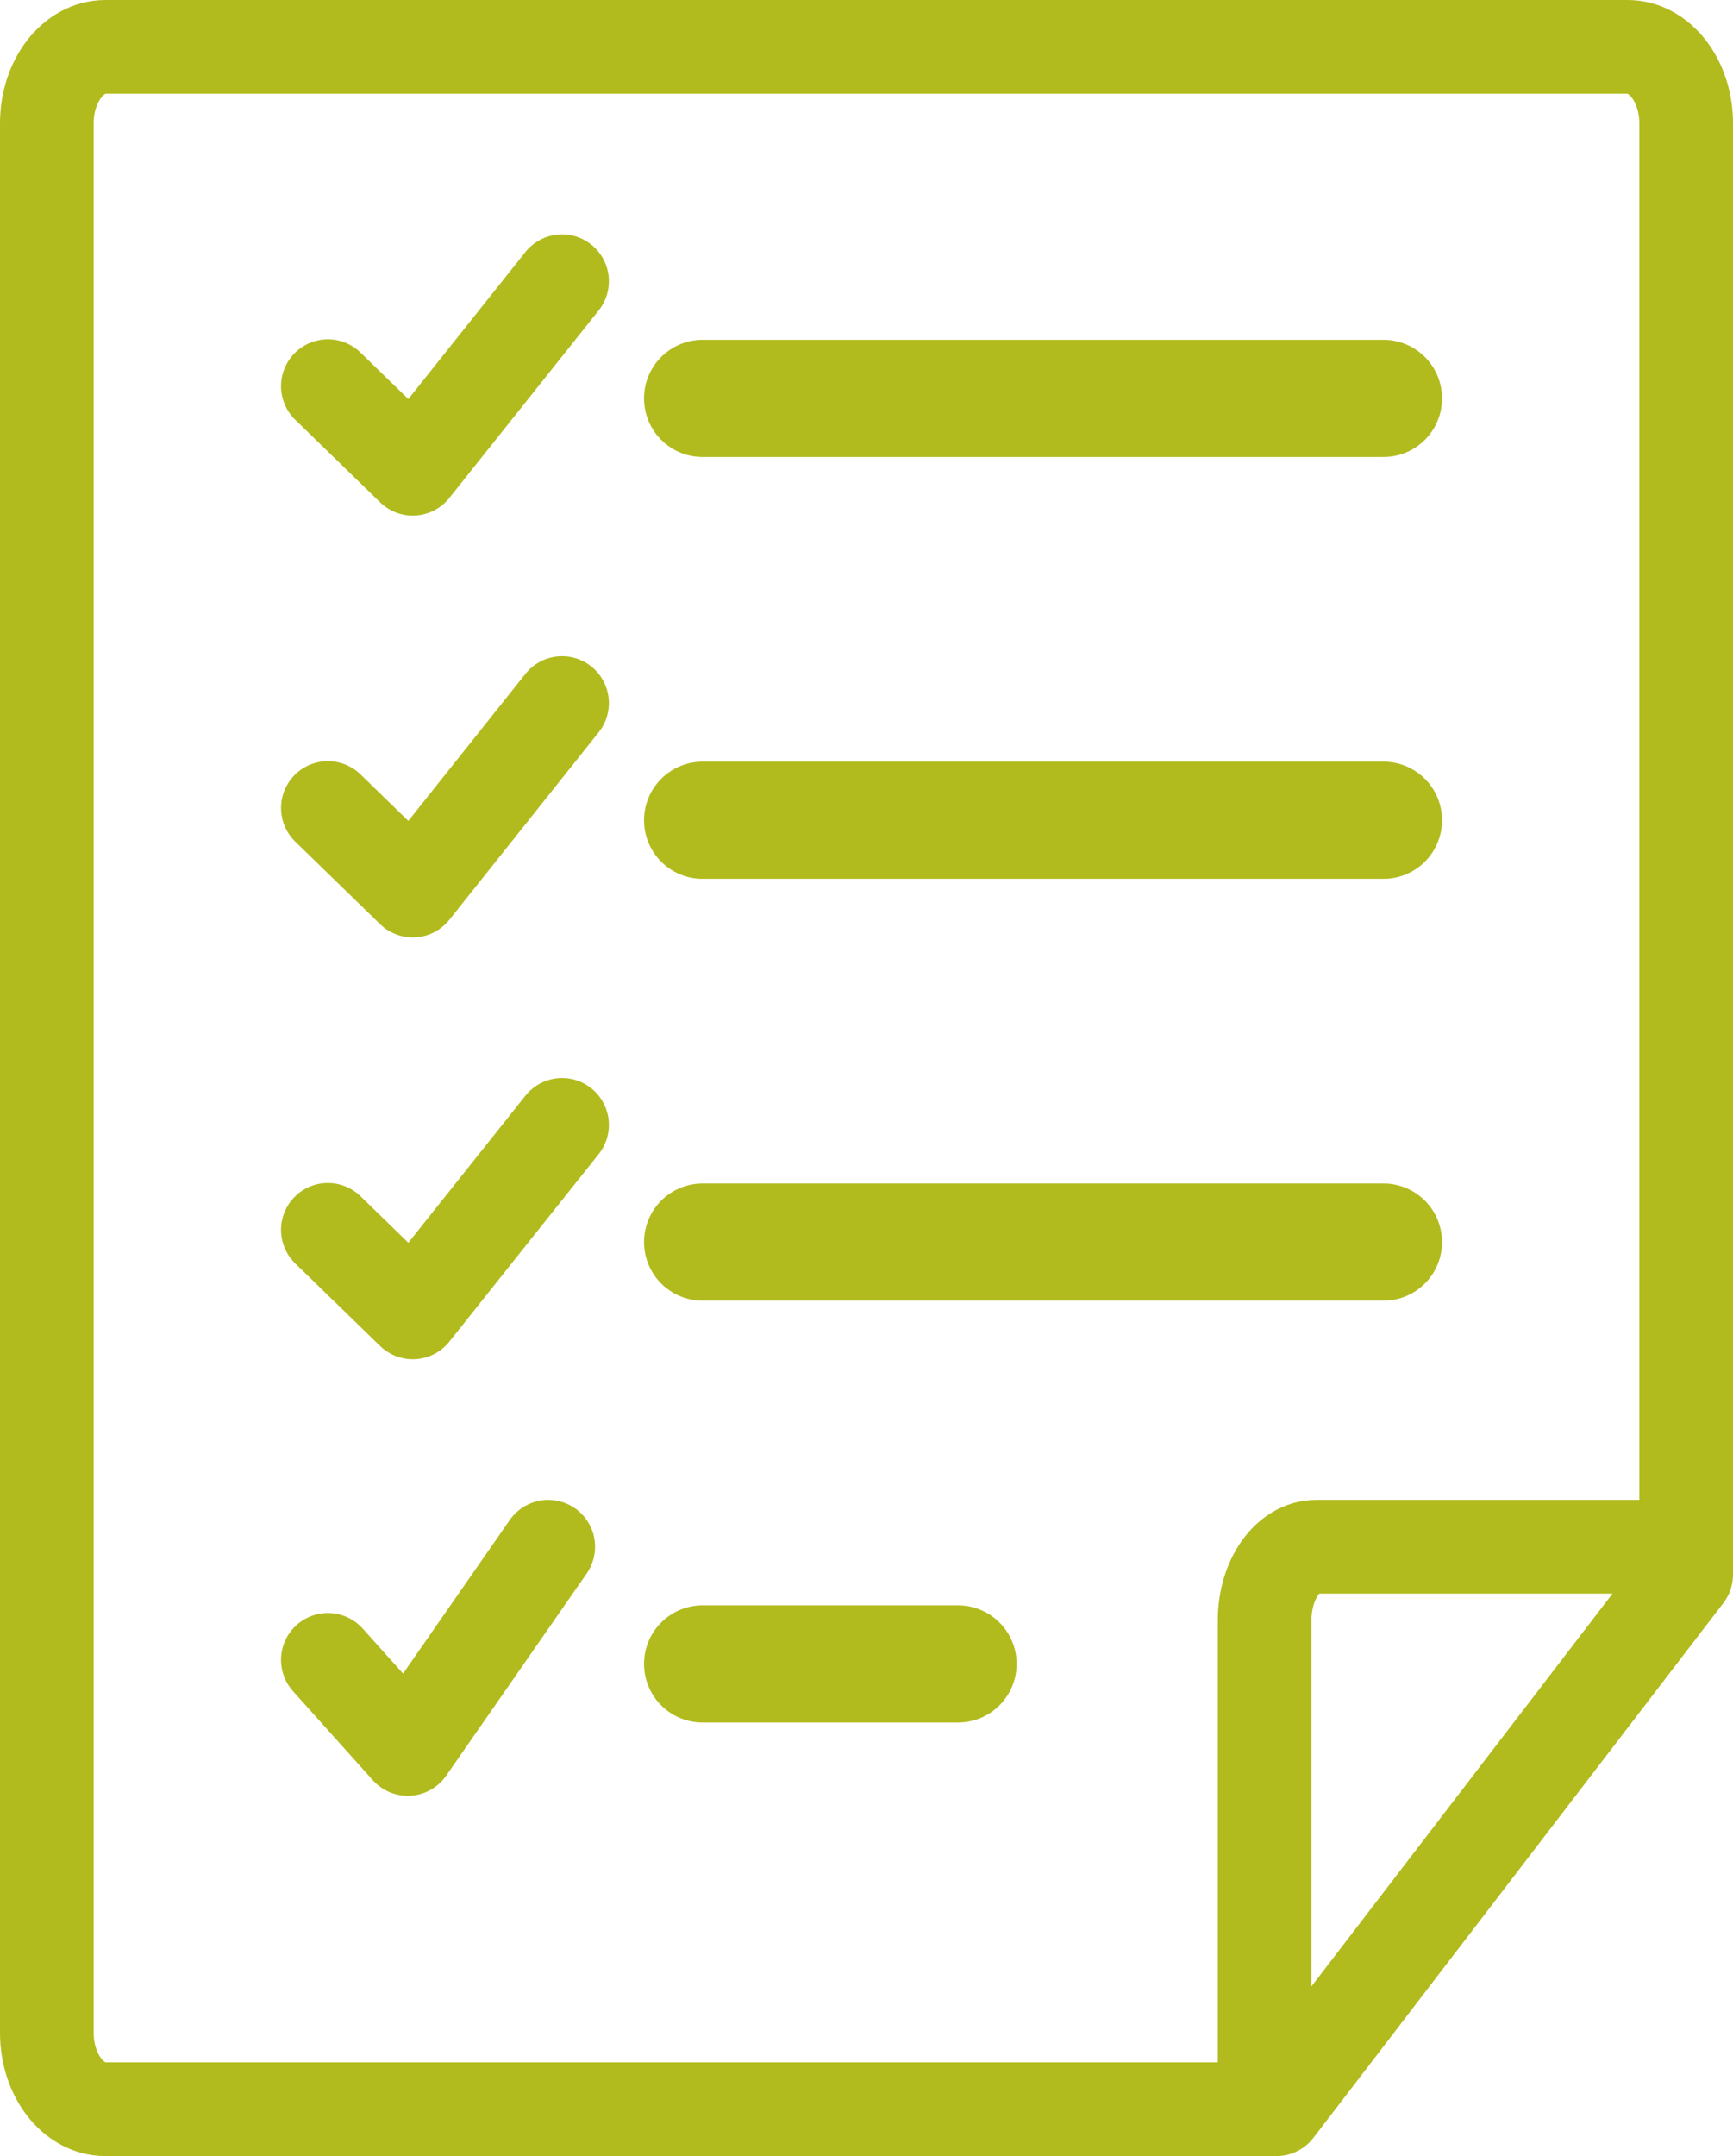
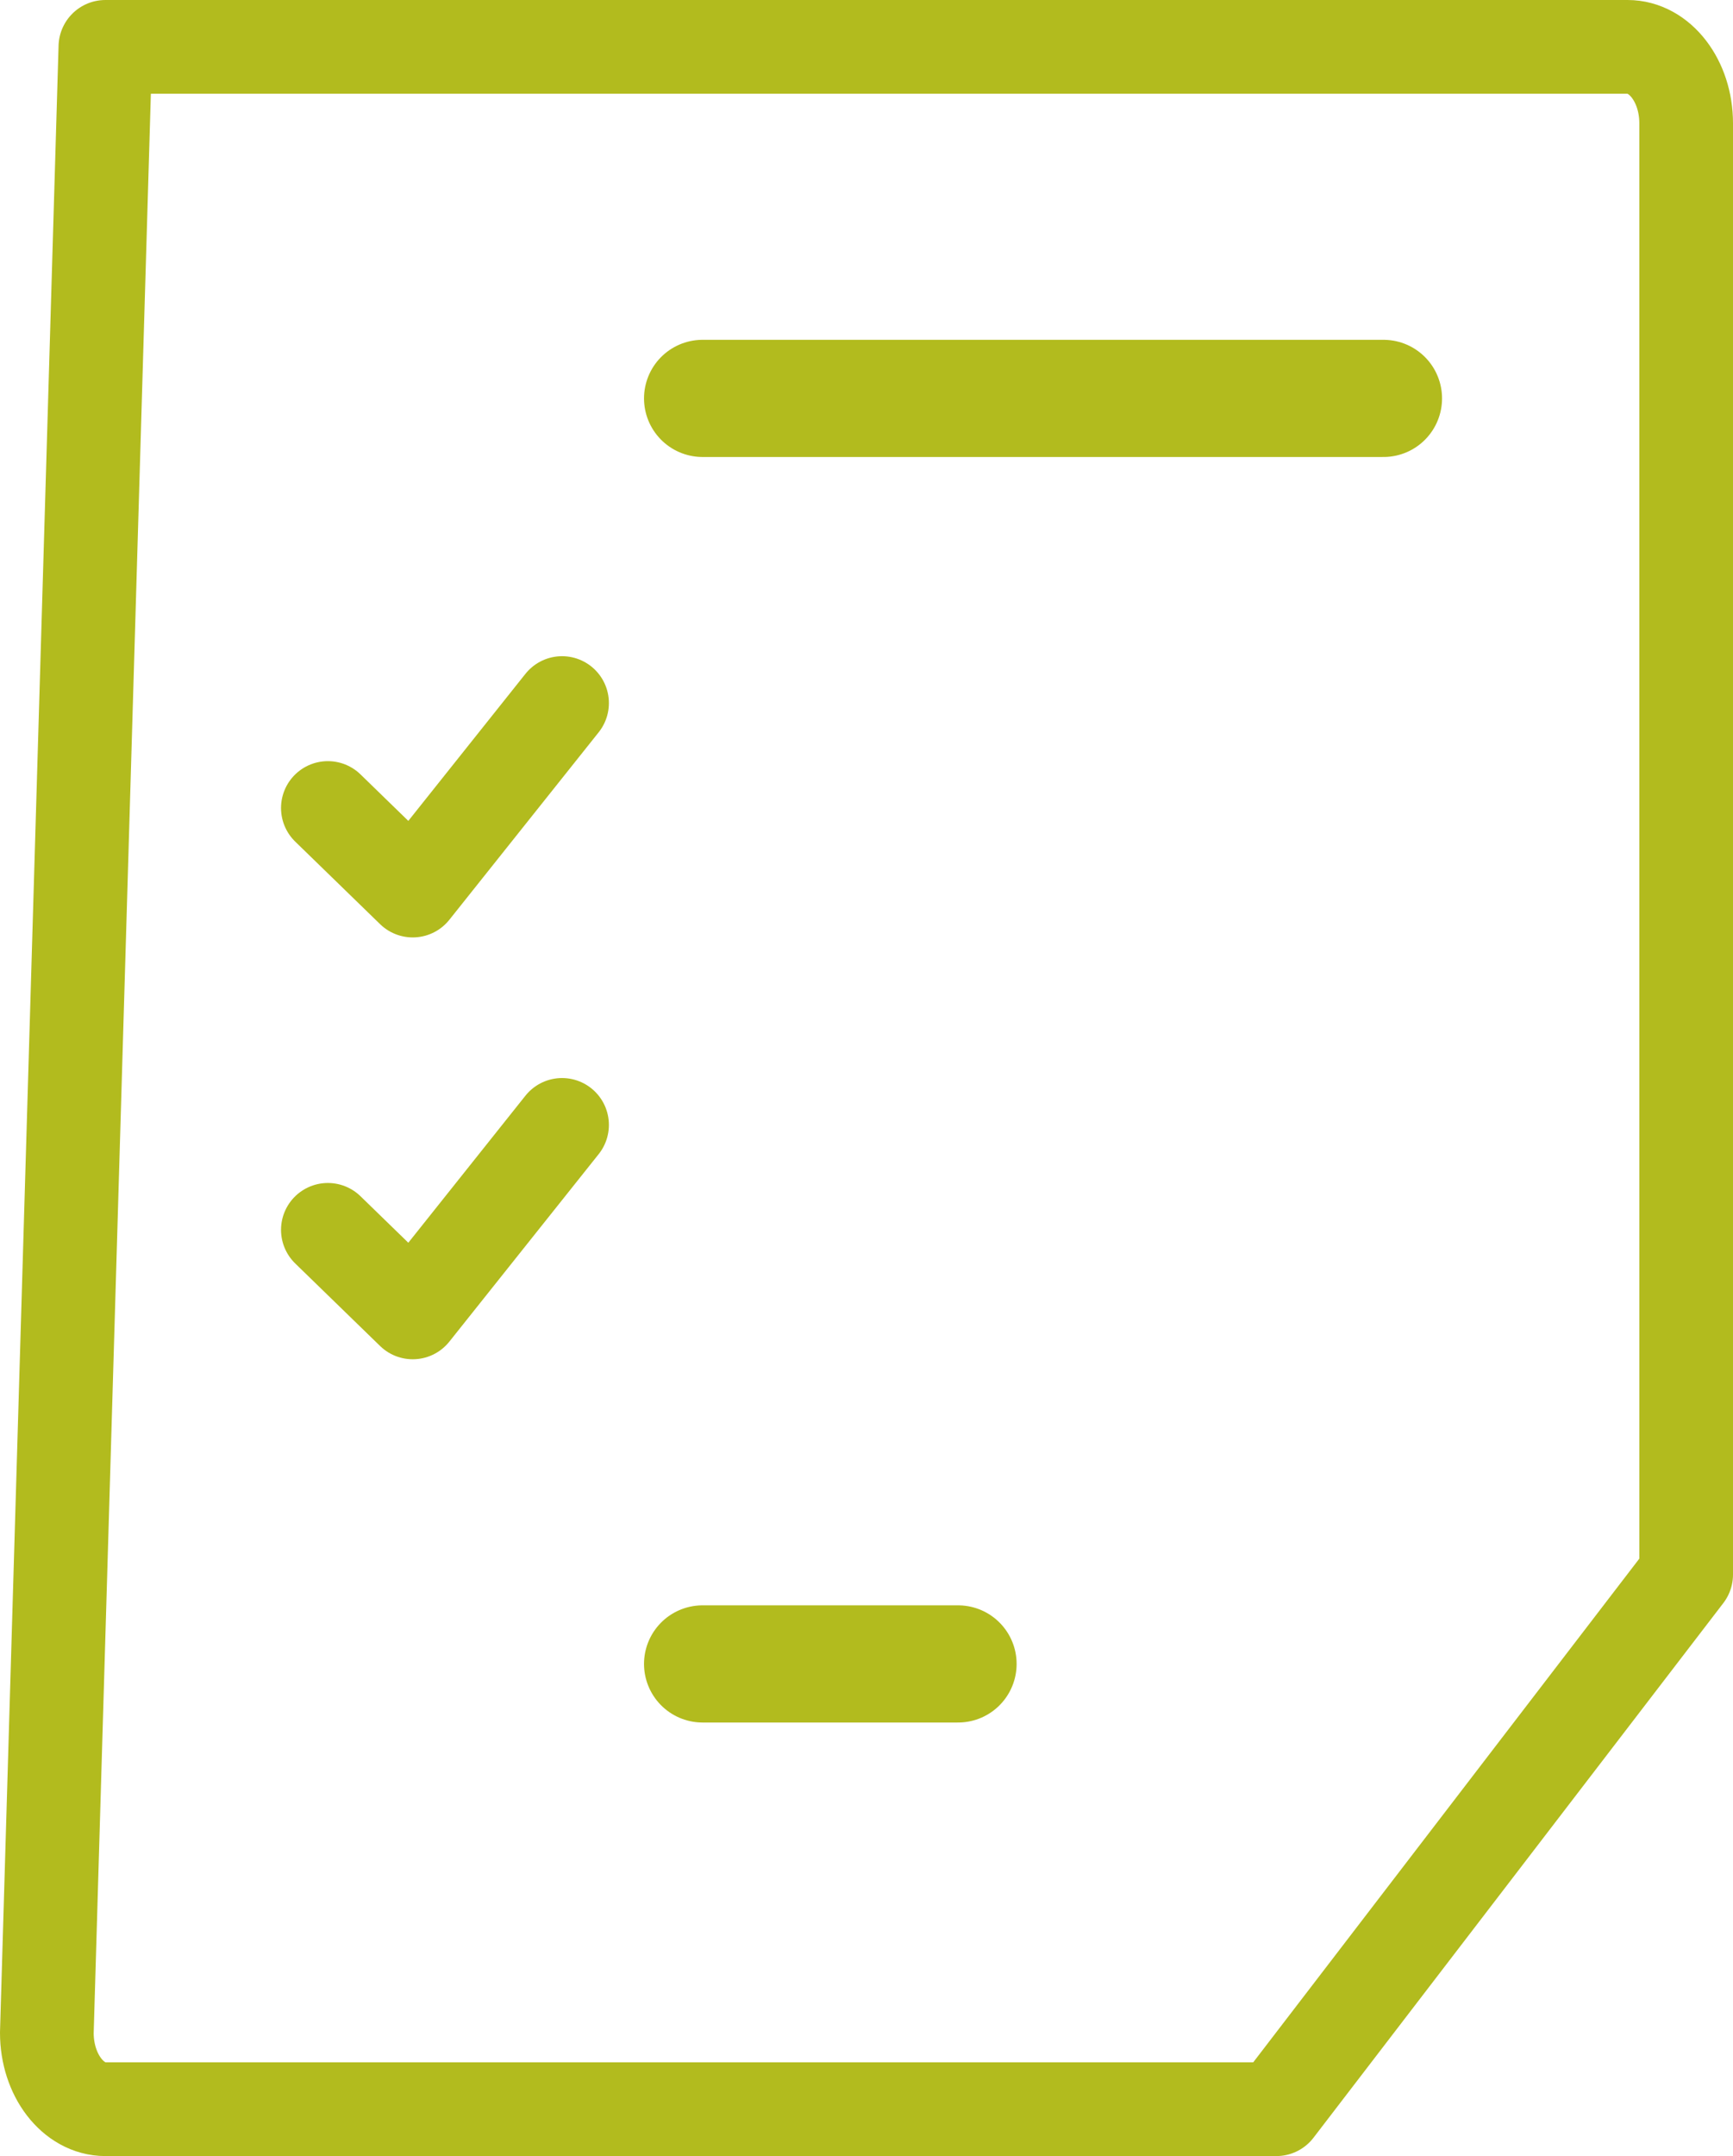
<svg xmlns="http://www.w3.org/2000/svg" width="37px" height="46px" viewBox="0 0 37 46" version="1.1">
  <title>Group 8 Copy</title>
  <desc>Created with Sketch.</desc>
  <g id="Learn-Designs" stroke="none" stroke-width="1" fill="none" fill-rule="evenodd" stroke-linecap="round" stroke-linejoin="round">
    <g id="Artboard" transform="translate(-102, -53)" stroke="#B2BB1E">
      <g id="Group-8-Copy" transform="translate(103, 54)">
-         <path d="M35,32.593 L35,1.63 C35,0.73 34.44,0 33.75,0 L1.25,0 C0.56,0 0,0.73 0,1.63 L0,42.37 C0,43.27 0.56,44 1.25,44 L26.25,44 L35,32.593 Z" id="Path" stroke-width="2" />
-         <path d="M26,43 L26,33.571 C26,32.704 26.493,32 27.102,32 L35,32" id="Path" stroke-width="2" />
+         <path d="M35,32.593 L35,1.63 C35,0.73 34.44,0 33.75,0 L1.25,0 L0,42.37 C0,43.27 0.56,44 1.25,44 L26.25,44 L35,32.593 Z" id="Path" stroke-width="2" />
        <path d="M14,7.5 L28.538,7.5" id="Path" stroke-width="2.5" />
-         <polyline id="Path-2" stroke-width="2" points="6 7.239 7.812 9 11 5" />
-         <path d="M14,16.5 L28.538,16.5" id="Path-Copy" stroke-width="2.5" />
        <polyline id="Path-2-Copy" stroke-width="2" points="6 16.239 7.812 18 11 14" />
-         <path d="M14,25.5 L28.538,25.5" id="Path-Copy-2" stroke-width="2.5" />
        <polyline id="Path-2-Copy-2" stroke-width="2" points="6 25.239 7.812 27 11 23" />
        <g id="Group" transform="translate(6, 32)">
          <path d="M8,2.5 L13.455,2.5" id="Path-Copy-3" stroke-width="2.5" />
-           <polyline id="Path-2-Copy-3" stroke-width="2" points="-4.4408921e-16 2.414 1.705 4.314 4.705 4.78916536e-16" />
        </g>
      </g>
    </g>
  </g>
</svg>